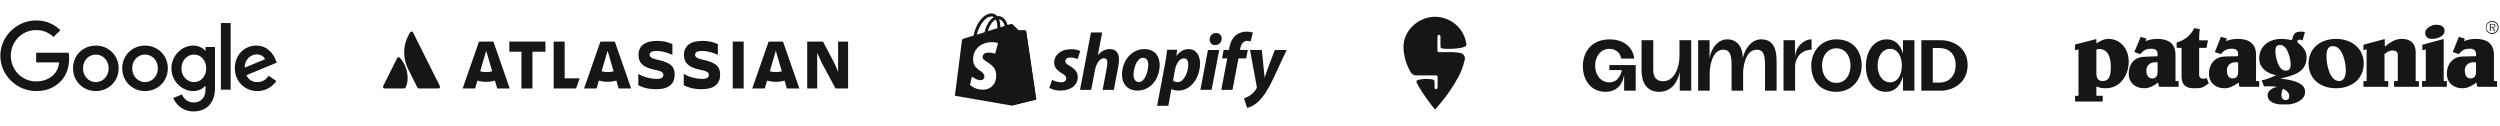
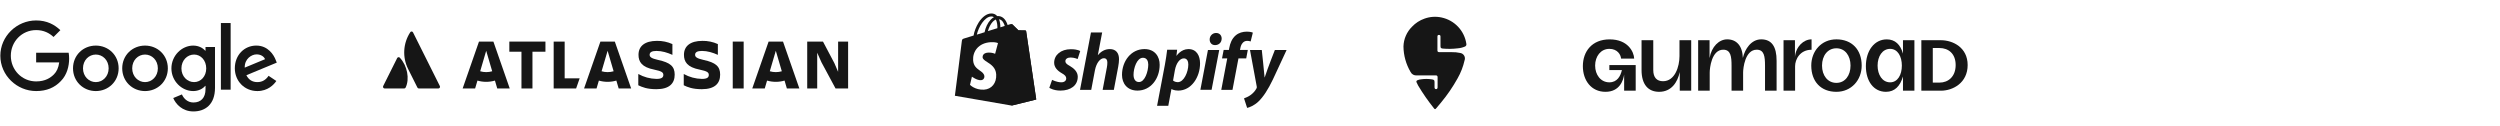
<svg xmlns="http://www.w3.org/2000/svg" width="953" height="48" viewBox="0 0 953 48" fill="none">
  <g clip-path="url(#clip0_763_774)">
    <path d="M45.223 26.047C45.223 31.038 41.319 34.715 36.527 34.715C31.736 34.715 27.832 31.038 27.832 26.047C27.832 21.021 31.736 17.379 36.527 17.379C41.319 17.379 45.223 21.021 45.223 26.047ZM41.416 26.047C41.416 22.928 39.154 20.795 36.527 20.795C33.901 20.795 31.638 22.928 31.638 26.047C31.638 29.134 33.901 31.299 36.527 31.299C39.154 31.299 41.416 29.13 41.416 26.047Z" fill="#161616" />
    <path d="M63.981 26.047C63.981 31.038 60.077 34.715 55.286 34.715C50.495 34.715 46.591 31.038 46.591 26.047C46.591 21.025 50.495 17.379 55.286 17.379C60.077 17.379 63.981 21.021 63.981 26.047ZM60.175 26.047C60.175 22.928 57.912 20.795 55.286 20.795C52.66 20.795 50.397 22.928 50.397 26.047C50.397 29.134 52.66 31.299 55.286 31.299C57.912 31.299 60.175 29.13 60.175 26.047Z" fill="#161616" />
    <path d="M81.959 17.903V33.464C81.959 39.866 78.183 42.48 73.721 42.48C69.519 42.48 66.991 39.67 66.037 37.372L69.351 35.993C69.942 37.404 71.388 39.069 73.717 39.069C76.573 39.069 78.344 37.306 78.344 33.988V32.741H78.211C77.359 33.793 75.718 34.711 73.646 34.711C69.312 34.711 65.342 30.936 65.342 26.078C65.342 21.185 69.312 17.379 73.646 17.379C75.714 17.379 77.355 18.297 78.211 19.317H78.344V17.907H81.959V17.903ZM78.613 26.078C78.613 23.026 76.577 20.795 73.986 20.795C71.36 20.795 69.16 23.026 69.16 26.078C69.16 29.099 71.36 31.299 73.986 31.299C76.577 31.299 78.613 29.099 78.613 26.078Z" fill="#161616" />
    <path d="M87.918 8.781V34.184H84.205V8.781H87.918Z" fill="#161616" />
    <path d="M102.386 28.9L105.34 30.869C104.387 32.28 102.089 34.711 98.118 34.711C93.194 34.711 89.517 30.905 89.517 26.043C89.517 20.888 93.225 17.375 97.692 17.375C102.19 17.375 104.39 20.955 105.11 22.889L105.504 23.874L93.917 28.673C94.804 30.412 96.184 31.299 98.118 31.299C100.057 31.299 101.401 30.346 102.386 28.9ZM93.292 25.781L101.037 22.565C100.611 21.482 99.33 20.728 97.821 20.728C95.887 20.728 93.194 22.436 93.292 25.781Z" fill="#161616" />
    <path d="M13.779 23.792V20.114H26.171C26.293 20.755 26.355 21.514 26.355 22.334C26.355 25.093 25.601 28.505 23.17 30.936C20.806 33.398 17.785 34.711 13.783 34.711C6.366 34.711 0.128 28.669 0.128 21.252C0.128 13.834 6.366 7.792 13.783 7.792C17.886 7.792 20.81 9.403 23.006 11.501L20.411 14.096C18.836 12.619 16.702 11.47 13.779 11.47C8.363 11.47 4.126 15.835 4.126 21.252C4.126 26.668 8.363 31.033 13.779 31.033C17.292 31.033 19.293 29.623 20.575 28.341C21.615 27.301 22.299 25.816 22.568 23.788L13.779 23.792Z" fill="#161616" />
  </g>
  <g clip-path="url(#clip1_763_774)">
    <path d="M152.448 22.033C152.383 21.949 152.298 21.883 152.2 21.841C152.102 21.799 151.995 21.783 151.89 21.794C151.784 21.806 151.683 21.844 151.596 21.906C151.51 21.968 151.441 22.051 151.396 22.148L146.066 32.805C146.017 32.902 145.994 33.01 145.999 33.118C146.004 33.227 146.037 33.332 146.094 33.425C146.151 33.517 146.231 33.593 146.325 33.646C146.42 33.699 146.527 33.727 146.636 33.727H154.058C154.176 33.729 154.293 33.698 154.395 33.635C154.496 33.573 154.577 33.482 154.627 33.374C156.228 30.066 155.258 25.036 152.448 22.033Z" fill="#161616" />
    <path d="M156.357 12.34C155.029 14.384 154.255 16.738 154.111 19.171C153.967 21.604 154.458 24.032 155.536 26.218L159.114 33.374C159.167 33.48 159.249 33.569 159.349 33.632C159.45 33.694 159.566 33.727 159.684 33.727H167.105C167.213 33.727 167.32 33.699 167.415 33.646C167.51 33.593 167.59 33.517 167.647 33.425C167.704 33.332 167.736 33.227 167.741 33.118C167.746 33.01 167.723 32.902 167.675 32.805C167.675 32.805 157.691 12.836 157.44 12.336C157.391 12.235 157.314 12.149 157.218 12.089C157.122 12.03 157.011 11.998 156.897 11.998C156.784 11.999 156.674 12.031 156.578 12.092C156.482 12.152 156.406 12.238 156.357 12.34Z" fill="#161616" />
    <path d="M243.398 20.885C243.398 23.524 244.622 25.619 249.41 26.544C252.267 27.144 252.865 27.605 252.865 28.557C252.865 29.482 252.266 30.081 250.253 30.081C247.821 30.037 245.438 29.392 243.316 28.204V32.502C244.758 33.209 246.662 33.998 250.199 33.998C255.205 33.998 257.191 31.766 257.191 28.448L243.398 20.885ZM257.191 28.448C257.191 25.32 255.532 23.85 250.852 22.844C248.268 22.273 247.642 21.701 247.642 20.885C247.642 19.852 248.567 19.416 250.281 19.416C252.349 19.416 254.389 20.042 256.321 20.913V16.804C254.468 15.961 252.451 15.543 250.417 15.58C245.792 15.58 243.398 17.593 243.398 20.885" fill="#161616" />
    <path d="M307.71 15.852V33.727H311.519V20.096L313.124 23.715L318.511 33.727H323.299V15.852H319.49V27.388L318.048 24.041L313.723 15.852H307.71Z" fill="#161616" />
    <path d="M283.485 15.852H279.322V33.727H283.485V15.852Z" fill="#161616" />
    <path d="M274.519 28.448C274.519 25.32 272.86 23.85 268.18 22.844C265.596 22.273 264.97 21.701 264.97 20.885C264.97 19.852 265.895 19.416 267.609 19.416C269.677 19.416 271.717 20.042 273.649 20.912V16.804C271.797 15.961 269.779 15.543 267.745 15.58C263.12 15.58 260.726 17.593 260.726 20.885C260.726 23.524 261.95 25.619 266.738 26.544C269.595 27.144 270.193 27.605 270.193 28.557C270.193 29.482 269.594 30.081 267.582 30.081C265.15 30.037 262.766 29.392 260.644 28.204V32.502C262.086 33.209 263.99 33.998 267.527 33.998C272.533 33.998 274.519 31.766 274.519 28.448Z" fill="#161616" />
    <path d="M211.06 15.852V33.727H219.616L220.963 29.863H215.25V15.852H211.06Z" fill="#161616" />
    <path d="M194.157 15.852V19.715H198.782V33.727H202.972V19.715H207.924V15.852H194.157Z" fill="#161616" />
    <path d="M188.082 15.852H182.591L176.358 33.727H181.118L182.002 30.716C184.178 31.355 186.492 31.355 188.668 30.716L189.552 33.727H194.313L188.082 15.852ZM185.336 27.493C184.561 27.493 183.789 27.382 183.046 27.163L185.336 19.363L187.627 27.166C186.883 27.384 186.111 27.494 185.336 27.493Z" fill="#161616" />
    <path d="M234.367 15.852H228.876L222.643 33.727H227.404L228.288 30.716C230.464 31.355 232.778 31.355 234.954 30.716L235.838 33.727H240.599L234.367 15.852ZM231.621 27.493C230.846 27.493 230.075 27.382 229.331 27.163L231.621 19.363L233.912 27.166C233.168 27.384 232.397 27.494 231.621 27.493Z" fill="#161616" />
    <path d="M298.485 15.852H292.994L286.761 33.727H291.522L292.406 30.716C294.582 31.355 296.896 31.355 299.073 30.716L299.956 33.727H304.718L298.485 15.852ZM295.738 27.493C294.963 27.493 294.191 27.382 293.447 27.163L295.738 19.363L298.029 27.166C297.285 27.384 296.513 27.494 295.738 27.493Z" fill="#161616" />
  </g>
  <path d="M390.847 11.606C390.721 11.606 388.218 11.555 388.218 11.555C388.218 11.555 386.12 9.533 385.918 9.305C385.842 9.23 385.741 9.179 385.64 9.179V40.248L395.018 37.922C395.018 37.922 391.201 12.061 391.176 11.884C391.125 11.707 390.974 11.606 390.847 11.606Z" fill="#161616" />
  <path fill-rule="evenodd" clip-rule="evenodd" d="M390.847 11.606C390.974 11.606 391.125 11.707 391.151 11.884C391.176 12.061 394.993 37.922 395.018 37.922L385.64 40.248L364 36.506C364 36.506 366.579 16.561 366.629 15.853C366.756 14.917 366.781 14.892 367.767 14.589C367.808 14.589 368.714 14.306 370.094 13.875C370.415 13.775 370.762 13.667 371.129 13.552C371.356 12.061 372.09 10.139 373.05 8.597C374.441 6.423 376.134 5.185 377.828 5.134C378.713 5.109 379.446 5.412 380.027 6.019C380.06 6.035 380.082 6.062 380.107 6.093C380.121 6.109 380.136 6.127 380.154 6.145C380.255 6.12 380.331 6.12 380.432 6.12C381.746 6.12 382.859 6.878 383.592 8.294C383.819 8.749 383.996 9.179 384.097 9.533C384.755 9.33 385.159 9.204 385.159 9.204C385.311 9.154 385.715 9.103 385.918 9.305C386.12 9.533 388.218 11.555 388.218 11.555C388.218 11.555 390.721 11.606 390.847 11.606ZM381.342 10.418C381.949 10.215 382.505 10.038 383.01 9.887C382.758 9.002 382.126 7.536 380.836 7.333C381.216 8.345 381.342 9.558 381.342 10.418ZM376.589 11.858C377.828 11.479 379.067 11.1 380.204 10.746C380.23 9.811 380.129 8.42 379.623 7.434C379.143 7.637 378.713 7.991 378.41 8.319C377.601 9.204 376.943 10.519 376.589 11.858L376.589 11.858ZM378.89 6.55C378.612 6.347 378.283 6.272 377.879 6.272C375.275 6.347 372.974 10.443 372.368 13.198C372.584 13.132 372.805 13.065 373.032 12.996C373.759 12.775 374.535 12.539 375.325 12.288C375.654 10.544 376.488 8.749 377.575 7.586C377.98 7.131 378.435 6.777 378.89 6.55ZM379.345 20.504L380.432 16.434C380.432 16.434 379.497 15.954 377.652 16.08C372.899 16.383 370.75 19.695 370.952 22.981C371.094 25.184 372.387 26.101 373.518 26.903C374.4 27.528 375.184 28.084 375.25 29.124C375.301 29.681 374.921 30.515 373.935 30.565C372.419 30.666 370.497 29.226 370.497 29.226L369.764 32.335C369.764 32.335 371.66 34.357 375.098 34.18C377.98 34.004 379.952 31.703 379.75 28.341C379.581 25.754 377.764 24.585 376.327 23.662C375.391 23.06 374.617 22.562 374.567 21.844C374.567 21.515 374.567 20.175 376.691 20.049C378.132 19.948 379.345 20.504 379.345 20.504Z" fill="#161616" />
  <path d="M407.761 25.105C406.674 24.524 406.118 24.018 406.118 23.336C406.118 22.476 406.901 21.92 408.115 21.92C409.531 21.92 410.795 22.502 410.795 22.502L411.78 19.468C411.78 19.468 410.87 18.76 408.191 18.76C404.449 18.76 401.845 20.909 401.845 23.917C401.845 25.636 403.059 26.925 404.677 27.861C405.991 28.594 406.446 29.125 406.446 29.909C406.446 30.718 405.789 31.375 404.576 31.375C402.781 31.375 401.062 30.439 401.062 30.439L400 33.473C400 33.473 401.567 34.535 404.222 34.535C408.064 34.535 410.845 32.639 410.845 29.226C410.82 27.381 409.429 26.066 407.761 25.105Z" fill="#161616" />
  <path d="M423.081 18.71C421.185 18.71 419.693 19.62 418.556 20.985L418.505 20.96L420.148 12.364H415.876L411.705 34.257H415.977L417.393 26.774C417.949 23.943 419.415 22.198 420.78 22.198C421.741 22.198 422.12 22.856 422.12 23.791C422.12 24.372 422.069 25.106 421.943 25.687L420.325 34.257H424.597L426.266 25.409C426.443 24.474 426.569 23.361 426.569 22.603C426.595 20.176 425.331 18.71 423.081 18.71Z" fill="#161616" />
  <path d="M436.276 18.709C431.119 18.709 427.706 23.361 427.706 28.543C427.706 31.855 429.754 34.535 433.597 34.535C438.653 34.535 442.065 30.009 442.065 24.701C442.091 21.642 440.296 18.709 436.276 18.709ZM434.178 31.273C432.712 31.273 432.105 30.035 432.105 28.467C432.105 26.015 433.369 22.021 435.695 22.021C437.212 22.021 437.717 23.336 437.717 24.6C437.717 27.229 436.428 31.273 434.178 31.273Z" fill="#161616" />
  <path d="M453.037 18.709C450.156 18.709 448.512 21.263 448.512 21.263H448.462L448.715 18.962H444.923C444.746 20.504 444.392 22.881 444.063 24.65L441.08 40.324H445.352L446.541 33.978H446.642C446.642 33.978 447.526 34.535 449.144 34.535C454.175 34.535 457.461 29.378 457.461 24.17C457.461 21.288 456.172 18.709 453.037 18.709ZM448.942 31.324C447.83 31.324 447.173 30.692 447.173 30.692L447.88 26.698C448.386 24.018 449.776 22.249 451.268 22.249C452.582 22.249 452.987 23.462 452.987 24.6C452.987 27.38 451.344 31.324 448.942 31.324Z" fill="#161616" />
  <path d="M463.578 12.567C462.213 12.567 461.126 13.654 461.126 15.044C461.126 16.308 461.935 17.193 463.149 17.193H463.199C464.539 17.193 465.677 16.283 465.702 14.715C465.702 13.477 464.868 12.567 463.578 12.567Z" fill="#161616" />
  <path d="M457.587 34.231H461.86L464.767 19.063H460.469L457.587 34.231Z" fill="#161616" />
  <path d="M475.662 19.038H472.679L472.831 18.331C473.084 16.864 473.943 15.575 475.384 15.575C476.143 15.575 476.749 15.803 476.749 15.803L477.584 12.44C477.584 12.44 476.85 12.061 475.258 12.061C473.741 12.061 472.224 12.491 471.061 13.477C469.595 14.716 468.912 16.51 468.584 18.331L468.457 19.038H466.46L465.828 22.274H467.825L465.55 34.257H469.823L472.098 22.274H475.056L475.662 19.038Z" fill="#161616" />
  <path d="M485.976 19.063C485.976 19.063 483.297 25.813 482.108 29.504H482.058C481.982 28.316 480.996 19.063 480.996 19.063H476.496L479.075 32.993C479.125 33.296 479.1 33.498 478.974 33.7C478.468 34.661 477.634 35.596 476.648 36.279C475.839 36.861 474.929 37.24 474.221 37.492L475.409 41.133C476.269 40.956 478.089 40.223 479.606 38.807C481.552 36.987 483.372 34.156 485.218 30.313L490.451 19.063H485.976Z" fill="#161616" />
  <path d="M548.55 13.31C548.628 13.305 548.706 13.317 548.778 13.346C548.85 13.374 548.916 13.418 548.969 13.474C549.022 13.531 549.062 13.598 549.086 13.672C549.11 13.745 549.117 13.823 549.107 13.9L549.112 14.386C549.114 15.43 549.108 16.471 549.115 17.514C549.123 18.277 549.257 18.424 550.001 18.517C551.858 18.686 553.728 18.659 555.579 18.436C556.538 18.37 557.479 18.147 558.366 17.777C558.584 17.711 558.769 17.564 558.882 17.367C558.995 17.169 559.029 16.937 558.975 16.716C558.623 14.28 557.526 12.009 555.833 10.212C554.14 8.415 551.932 7.177 549.509 6.665C547.357 6.201 545.117 6.348 543.045 7.091C541.227 7.721 539.589 8.779 538.272 10.175C536.246 12.178 535.074 14.879 535 17.718C535.038 21.133 535.97 24.479 537.704 27.429C537.915 27.86 538.254 28.217 538.675 28.452C539.096 28.687 539.579 28.79 540.06 28.745C541.217 28.717 542.376 28.738 543.533 28.738V28.733H547.225C547.668 28.733 548.017 28.839 548.013 29.388C548.005 30.666 548.013 31.94 548.008 33.218C548.005 33.605 547.895 33.978 547.431 33.982C546.963 33.985 546.851 33.614 546.846 33.225C546.837 32.614 546.846 32.003 546.846 31.393C546.846 30.599 546.717 30.412 545.919 30.266C544.543 30.043 543.14 30.031 541.759 30.231C541.271 30.27 540.793 30.387 540.342 30.576C539.966 30.752 539.817 31.007 540 31.398C540.189 31.805 540.365 32.22 540.59 32.609C542.41 35.651 544.438 38.566 546.66 41.332C546.933 41.683 547.143 41.69 547.423 41.35C548.042 40.6 548.69 39.873 549.301 39.118C551.699 36.234 553.82 33.134 555.639 29.86C556.853 27.73 557.745 25.434 558.286 23.046C558.406 22.74 558.453 22.411 558.423 22.084C558.393 21.757 558.286 21.441 558.112 21.162C557.939 20.883 557.702 20.648 557.421 20.475C557.14 20.303 556.822 20.198 556.493 20.168C555.522 19.954 554.528 19.859 553.534 19.883C551.924 19.872 550.313 19.877 548.703 19.879C548.269 19.879 547.946 19.756 547.946 19.249C547.946 17.471 547.943 15.69 547.95 13.91C547.95 13.53 548.134 13.294 548.55 13.31Z" fill="#161616" />
  <g clip-path="url(#clip2_763_774)">
-     <path fill-rule="evenodd" clip-rule="evenodd" d="M822.365 23.738H821.375C819.614 23.738 818.183 25.058 818.183 26.819C818.183 28.25 818.624 29.9 820.495 29.9C822.146 29.9 822.476 28.58 822.476 27.258V23.957C822.475 23.957 822.585 23.738 822.365 23.738ZM872.514 39.806H869.048C866.56 39.508 864.405 38.558 864.405 36.283C864.405 34.633 866.275 33.423 867.817 33.202C867.817 33.202 868.257 33.093 867.817 33.093C867.266 32.981 864.296 32.762 863.305 32.981C863.305 32.981 863.085 32.981 862.974 32.762C862.865 32.541 862.314 31.001 862.204 30.891C862.094 30.67 862.313 30.561 862.313 30.561C864.515 30.23 866.495 29.13 867.375 28.799C867.926 28.69 867.375 28.58 867.375 28.58C864.295 28.029 861.212 25.939 861.212 22.307C861.212 17.134 865.505 14.823 869.576 14.823C871.447 14.823 872.547 15.154 873.538 15.263C873.538 15.263 873.647 15.374 873.758 15.154C873.758 14.823 874.087 13.943 874.087 13.943C874.529 12.623 875.188 12.072 877.17 12.072C877.61 12.072 878.05 12.072 878.379 12.183C878.379 12.183 878.6 12.072 878.6 12.403C878.489 12.512 877.828 15.154 877.828 15.263C877.718 15.594 877.609 15.374 877.609 15.374C877.278 15.154 877.169 15.043 876.399 15.154C875.957 15.154 875.738 15.483 875.738 15.924C875.738 16.695 879.259 17.795 879.259 21.977C879.259 27.59 874.086 28.799 869.575 29.901C869.575 29.901 869.135 30.01 869.575 30.01C872.546 30.341 878.709 31.11 878.709 34.963C878.712 38.207 875.093 39.458 872.514 39.806ZM829.409 30.891H830.289C830.509 30.891 830.509 31.11 830.509 31.11V32.872C830.509 33.202 830.179 33.093 830.179 33.093H823.136C823.136 33.093 823.025 33.093 823.025 32.872C822.916 32.431 822.696 31.991 822.696 31.662C822.586 31.222 822.365 31.662 822.365 31.662C820.934 32.762 819.284 33.642 817.303 33.642C814.002 33.642 811.471 31.552 811.471 28.139C811.471 23.957 814.112 21.647 817.414 21.647L822.476 21.427V21.208V20.658C822.476 19.227 821.705 18.567 820.054 18.567C817.963 18.567 816.974 19.337 815.983 20.547C815.983 20.547 815.983 20.657 815.763 20.657C815.543 20.547 813.782 19.886 813.782 19.886C813.782 19.886 813.562 19.886 813.673 19.666C813.783 19.446 815.984 14.164 815.984 14.164C815.984 14.164 815.984 13.944 816.093 14.054C816.423 14.164 817.744 14.605 818.074 14.605C818.294 14.714 818.183 14.935 818.183 14.935L817.963 15.375C817.854 15.815 818.073 15.595 818.073 15.595C819.504 15.044 820.934 14.824 822.365 14.824C826.547 14.824 829.299 16.585 829.299 20.877V30.562C829.298 30.561 829.298 30.891 829.409 30.891ZM829.849 16.144C832.709 15.373 835.131 13.502 836.341 10.861C836.341 10.861 836.341 10.751 836.561 10.751C836.782 10.751 838.212 11.082 838.432 11.082C838.652 11.191 838.542 11.302 838.542 11.302C838.432 12.183 838.322 13.172 838.322 13.943V15.263C838.322 15.483 838.542 15.374 838.542 15.374H841.513C841.733 15.374 841.623 15.594 841.623 15.594C841.623 15.594 841.182 17.795 841.182 18.015C841.073 18.235 840.962 18.235 840.962 18.235H838.541C838.32 18.235 838.321 18.346 838.321 18.346V28.581C838.321 29.791 839.312 30.01 839.862 30.01C840.412 30.01 840.522 30.01 840.962 29.791C840.962 29.791 841.182 29.57 841.182 29.791C841.292 30.01 841.843 31.441 841.953 31.662C842.063 31.771 841.843 31.881 841.843 31.881C839.532 33.533 839.312 33.642 836.23 33.642C832.819 33.642 831.608 31.992 831.608 28.912V18.345C831.608 18.345 831.608 18.235 831.388 18.235H829.848C829.848 18.235 829.737 18.235 829.737 18.014V16.364C829.738 16.254 829.849 16.144 829.849 16.144ZM880.031 24.177C880.031 18.454 884.543 14.823 890.487 14.823C896.429 14.823 901.051 18.454 901.051 24.177C901.051 30.121 896.429 33.641 890.487 33.641C884.543 33.641 880.031 30.121 880.031 24.177ZM886.855 21.646C886.855 24.288 887.956 30.891 891.697 30.891C893.678 30.891 894.227 28.799 894.227 26.819C894.227 24.177 893.129 17.575 889.276 17.575C886.855 17.574 886.855 20.325 886.855 21.646ZM921.961 33.092H912.717C912.717 33.092 912.607 33.092 912.607 32.98V31.11C912.607 30.89 912.826 30.89 912.826 30.89H913.927C914.038 30.89 914.038 30.781 914.038 30.781V20.766C914.038 19.666 913.047 19.225 912.056 19.225C910.846 19.225 909.966 19.776 909.084 20.545C909.084 20.545 908.975 20.655 908.975 20.765V30.781C908.975 30.781 908.975 30.89 909.084 30.89H910.296C910.296 30.89 910.406 30.89 910.406 31.11V32.98C910.406 33.092 910.296 33.092 910.296 33.092H901.051C901.051 33.092 900.942 33.201 900.942 32.871V31.11C900.942 30.89 901.051 30.89 901.051 30.89H902.04C902.261 30.89 902.152 30.781 902.152 30.781V19.005C902.152 19.005 902.261 18.785 902.04 18.785L901.051 19.116C901.051 19.116 900.942 19.225 900.942 19.006V17.135C900.942 16.915 901.051 17.026 901.051 17.026L908.866 14.935C908.866 14.935 909.084 14.825 909.084 15.044V17.576C909.084 17.906 909.196 17.686 909.196 17.686C911.067 16.255 912.937 14.824 915.468 14.824C920.2 14.824 920.861 18.015 920.861 19.997V30.782C920.861 30.782 920.751 30.892 920.971 30.892H921.961C921.961 30.892 922.071 30.892 922.071 31.111V32.873C922.071 33.201 921.961 33.092 921.961 33.092ZM931.316 14.933L923.502 17.024C923.502 17.024 923.392 17.024 923.392 17.244V19.005C923.392 19.225 923.611 19.115 923.611 19.115C923.611 19.115 924.163 19.005 924.602 18.895C924.823 18.895 924.712 19.115 924.712 19.224V30.781C924.712 30.781 924.823 30.89 924.602 30.89H923.502C923.502 30.89 923.281 30.89 923.281 31.11V32.98C923.281 33.201 923.502 33.092 923.502 33.092H932.637C932.856 33.092 932.746 32.871 932.746 32.871V31.11C932.746 30.89 932.526 30.89 932.526 30.89H931.645C931.424 30.89 931.536 30.781 931.536 30.781V15.042C931.536 14.822 931.316 14.933 931.316 14.933ZM928.565 9.431C930.105 9.431 931.864 9.871 931.864 11.742C931.864 13.943 928.895 14.823 927.024 14.823C925.482 14.823 924.492 14.053 924.492 12.512C924.492 10.751 926.913 9.431 928.565 9.431ZM852.959 23.738H852.078C850.207 23.738 848.887 25.058 848.887 26.819C848.887 28.25 849.327 29.9 851.088 29.9C852.849 29.9 853.179 28.58 853.179 27.258V23.957C853.179 23.957 853.179 23.738 852.959 23.738ZM860.113 30.891H860.883C861.213 30.891 861.213 31.11 861.213 31.11V32.872C861.213 33.202 860.883 33.093 860.883 33.093H853.84C853.84 33.093 853.73 33.093 853.62 32.872C853.511 32.431 853.4 31.991 853.4 31.662C853.29 31.222 853.07 31.662 853.07 31.662C851.529 32.762 849.989 33.642 848.008 33.642C844.596 33.642 842.065 31.552 842.065 28.139C842.065 23.957 844.816 21.537 848.118 21.537L853.07 21.427C853.07 21.427 853.18 21.427 853.18 21.207V20.657C853.18 19.226 852.409 18.566 850.759 18.566C848.667 18.566 847.677 19.336 846.686 20.546C846.686 20.546 846.577 20.656 846.466 20.546C846.246 20.546 844.375 19.886 844.375 19.886C844.375 19.886 844.266 19.886 844.375 19.666C844.485 19.446 846.577 14.164 846.577 14.164C846.577 14.164 846.577 13.944 846.797 14.054C847.017 14.164 848.448 14.605 848.667 14.605C848.888 14.714 848.777 14.935 848.777 14.935C848.777 14.935 848.777 15.155 848.667 15.375C848.448 15.815 848.777 15.595 848.777 15.595C850.208 15.044 851.639 14.824 853.07 14.824C857.251 14.824 860.003 16.585 860.003 20.877V30.562C860.002 30.561 859.892 30.891 860.113 30.891ZM867.375 19.556C867.375 21.536 868.475 26.929 871.227 26.929C872.659 26.929 873.208 26.268 873.208 24.508C873.208 22.527 871.997 17.134 869.246 17.134C867.926 17.134 867.375 17.794 867.375 19.556ZM870.237 33.972C869.907 34.302 869.687 35.512 869.687 36.283C869.687 37.164 870.127 38.154 871.227 38.154C872.109 38.154 872.659 37.714 872.659 36.834C872.659 35.183 871.668 34.633 870.458 33.863C870.458 33.862 870.347 33.862 870.237 33.972ZM943.641 23.738H942.761C940.89 23.738 939.569 25.058 939.569 26.819C939.569 28.25 940.009 29.9 941.77 29.9C943.531 29.9 943.862 28.58 943.862 27.258V23.957C943.862 23.957 943.862 23.738 943.641 23.738ZM950.794 30.891H951.675C951.894 30.891 951.894 31.11 951.894 31.11V32.872C951.894 33.202 951.564 33.093 951.564 33.093H944.52C944.52 33.093 944.411 33.093 944.301 32.872C944.192 32.431 944.08 31.991 944.08 31.662C943.97 31.222 943.75 31.662 943.75 31.662C942.209 32.762 940.669 33.642 938.689 33.642C935.277 33.642 932.745 31.552 932.745 28.139C932.745 23.957 935.496 21.537 938.798 21.537L943.75 21.427C943.75 21.427 943.861 21.427 943.861 21.207V20.657C943.861 19.226 943.09 18.566 941.439 18.566C939.349 18.566 938.358 19.336 937.366 20.546C937.366 20.546 937.257 20.656 937.147 20.546C936.926 20.546 935.165 19.886 935.165 19.886C935.165 19.886 934.946 19.886 935.055 19.666C935.165 19.446 937.257 14.164 937.257 14.164C937.257 14.164 937.257 13.944 937.478 14.054C937.697 14.164 939.128 14.605 939.349 14.605C939.569 14.713 939.569 14.933 939.569 14.933L939.349 15.373C939.129 15.813 939.459 15.593 939.459 15.593C940.89 15.042 942.321 14.822 943.751 14.822C947.934 14.822 950.684 16.584 950.684 20.875V30.56C950.684 30.561 950.684 30.891 950.794 30.891ZM799.144 19.116V28.03C799.144 29.57 799.695 30.891 801.455 30.891C803.657 30.891 804.647 29.57 804.647 25.498C804.647 19.006 801.346 18.675 800.246 18.675L799.364 18.785C799.364 18.785 799.144 18.895 799.144 19.116ZM799.254 16.474C800.905 15.483 802.116 14.823 803.766 14.823C808.059 14.823 811.47 18.345 811.47 23.517C811.47 28.58 808.279 33.641 802.776 33.641C801.675 33.641 800.245 33.532 799.254 32.98C799.254 32.98 799.144 32.98 799.144 33.092V36.282C799.144 36.282 799.144 36.503 799.364 36.503H801.345C801.345 36.503 801.565 36.503 801.565 36.724V38.483C801.565 38.595 801.345 38.704 801.345 38.704H791.331C791.331 38.704 791 38.704 791 38.483V38.466V38.449V38.431V38.413V38.393V38.371V38.35V38.328V38.305V38.28V38.255V38.228V38.201V38.174V38.146V38.119V38.089V38.059V38.029V37.998V37.966V37.936V37.903V37.872V37.839V37.807V37.773V37.741V37.708V37.674V37.64V37.608V37.575V37.541V37.506V37.474V37.44V37.406V37.374V37.343V37.311V37.279V37.247V37.215V37.185V37.154V37.124V37.097V37.067V37.041V37.012V36.985V36.96V36.935V36.91V36.887V36.864V36.842V36.822V36.802V36.782V36.765V36.748V36.732C791 36.511 791.22 36.511 791.22 36.511H792.1C792.32 36.511 792.32 36.291 792.32 36.291V19.014C792.32 18.794 792.1 18.904 792.1 18.904L791.22 19.124C791.22 19.124 791 19.124 791 18.904V18.892V18.879V18.864V18.849V18.832V18.814V18.794V18.773V18.75V18.727V18.702V18.677V18.65V18.623V18.594V18.566V18.536V18.505V18.474V18.442V18.408V18.375V18.341V18.307V18.272V18.237V18.202V18.166V18.13V18.095V18.058V18.023V17.987V17.951V17.914V17.879V17.843V17.807V17.772V17.737V17.703V17.669V17.636V17.603V17.57V17.539V17.508V17.479V17.448V17.42V17.392V17.366V17.34V17.316V17.293V17.271V17.25V17.231V17.213V17.195V17.179V17.165V17.153V17.142C791 16.922 791.22 16.922 791.22 16.922L798.924 14.941C798.924 14.941 799.144 14.832 799.144 15.051V16.371C799.144 16.584 799.254 16.474 799.254 16.474ZM947.604 10.421C947.604 9.1 948.704 8 950.024 8C951.345 8 952.446 9.1 952.446 10.421C952.446 11.852 951.346 12.952 950.024 12.952C948.704 12.952 947.604 11.852 947.604 10.421ZM952.115 10.421C952.115 9.321 951.234 8.331 950.023 8.331C948.813 8.331 947.822 9.321 947.822 10.421C947.822 11.632 948.813 12.622 950.023 12.622C951.234 12.622 952.115 11.632 952.115 10.421ZM951.234 11.852H950.794L950.023 10.532H949.474V11.852H949.143V9.101H950.243C950.462 9.101 950.793 9.101 950.904 9.212C951.124 9.321 951.233 9.652 951.233 9.872C951.233 10.313 950.904 10.533 950.353 10.533L951.234 11.852ZM949.914 10.311C950.354 10.311 950.904 10.421 950.904 9.87C950.904 9.43 950.574 9.32 950.243 9.32H949.473V10.311H949.914Z" fill="#161616" />
-   </g>
+     </g>
  <path d="M690.57 15C687.54 15 684.578 17.744 684.237 21.71V15.327H679.885V34.572H684.29V25.257C684.29 22.647 686.14 18.966 690.57 18.966V15Z" fill="#161616" />
  <path d="M736.778 31.491V18.306H739.33C742.733 18.306 745.497 20.433 745.497 24.792C745.497 29.152 742.733 31.491 739.33 31.491H736.778ZM732.419 34.574H739.862C744.434 34.574 750.069 31.597 750.069 24.792C750.069 18.093 744.434 15.329 739.862 15.329H732.419V34.574Z" fill="#161616" />
  <path d="M715.738 25.005C715.738 21.496 717.546 18.625 720.523 18.625C723.394 18.625 724.989 21.496 724.989 25.005C724.989 28.514 723.394 31.385 720.523 31.385C717.546 31.385 715.738 28.514 715.738 25.005ZM711.272 25.218C711.272 30.959 714.249 35 718.928 35C722.33 35 724.35 32.767 725.414 29.152V34.575H729.772V15.329H725.414V20.433C724.457 17.03 722.437 15.01 719.247 15.01C714.462 15.01 711.272 19.37 711.272 25.218Z" fill="#161616" />
  <path d="M611.998 35C606.576 35 603.386 30.64 603.386 25.218C603.386 19.582 606.895 15.01 613.593 15.01C620.505 15.01 622.844 19.689 622.95 22.347H617.953C617.846 20.858 616.571 18.625 613.487 18.625C610.191 18.625 608.064 21.496 608.064 25.005C608.064 28.514 610.191 31.385 613.487 31.385C616.464 31.385 617.74 29.046 618.272 26.706H613.487V24.792H623.527V34.575H619.122V28.408C618.803 30.64 617.421 35 611.998 35Z" fill="#161616" />
  <path d="M632.458 35C628.311 35 625.759 32.235 625.759 26.706V15.329H630.225V26.706C630.225 29.577 631.607 30.959 633.946 30.959C638.519 30.959 640.22 25.324 640.22 21.39V15.329H644.686V34.574H640.326V27.45C639.476 31.384 637.136 35 632.458 35Z" fill="#161616" />
  <path d="M671.372 15C667.562 15 665.159 18.681 664.374 22.084C664.24 17.523 661.997 15 658.409 15C655.308 15 652.432 17.765 651.685 22.139V15.327H647.332V34.573H651.741V27.674C651.741 25.963 652.454 18.944 656.892 18.944C659.768 18.944 660.068 21.537 660.068 25.083V34.573H664.475V27.674C664.475 25.963 665.217 18.944 669.656 18.944C672.529 18.944 672.826 21.537 672.826 25.083V34.573H677.239V23.189C677.259 17.728 675.331 15 671.372 15Z" fill="#161616" />
  <path d="M700.03 15C694.322 15 690.454 19.476 690.454 25C690.454 31.087 694.133 35 700.03 35C705.738 35 709.675 30.524 709.675 25C709.675 18.913 705.925 15 700.03 15ZM700.03 31.593C696.707 31.593 694.555 28.78 694.555 25C694.555 21.22 696.714 18.407 700.03 18.407C703.345 18.407 705.419 21.22 705.419 25C705.419 28.78 703.343 31.593 700.03 31.593Z" fill="#161616" />
  <defs>
    <clipPath id="clip0_763_774">
      <rect width="105.938" height="45" fill="white" transform="translate(0 2)" />
    </clipPath>
    <clipPath id="clip1_763_774">
      <rect width="178" height="48" fill="white" transform="translate(146)" />
    </clipPath>
    <clipPath id="clip2_763_774">
      <rect width="161.584" height="32" fill="white" transform="translate(791 8)" />
    </clipPath>
  </defs>
</svg>